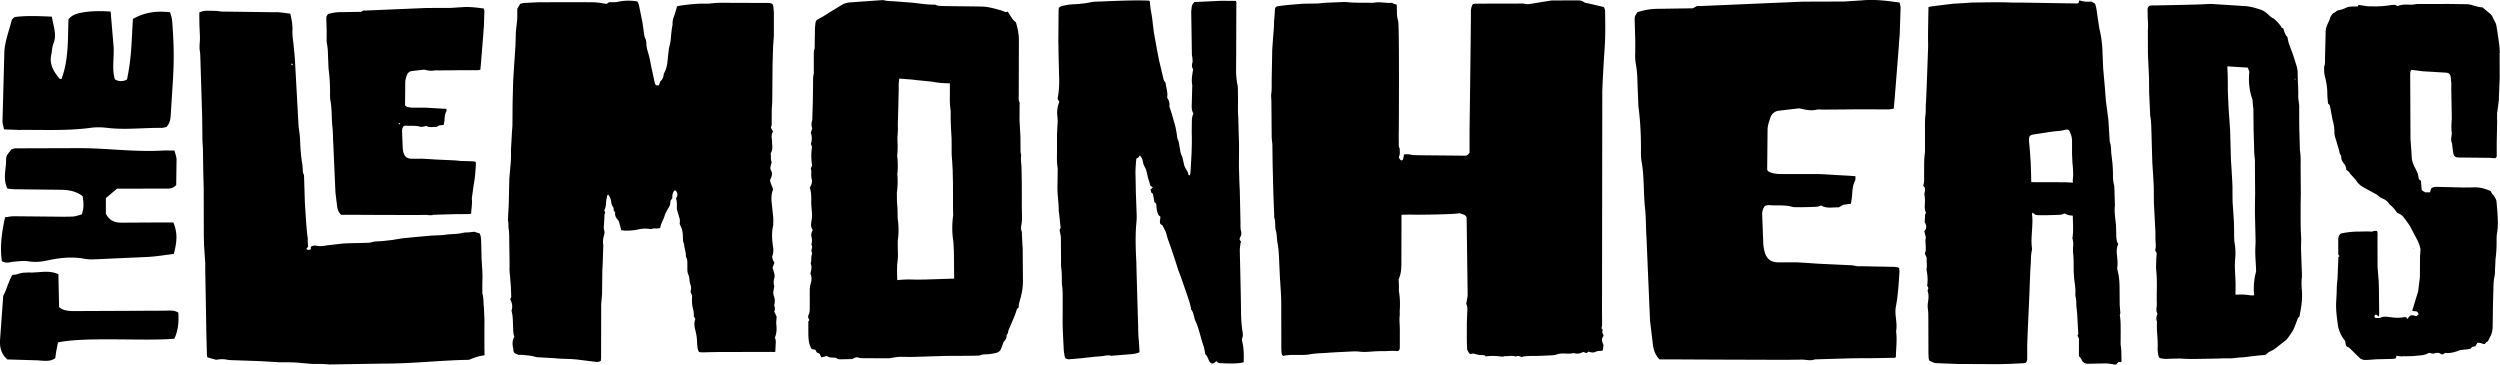
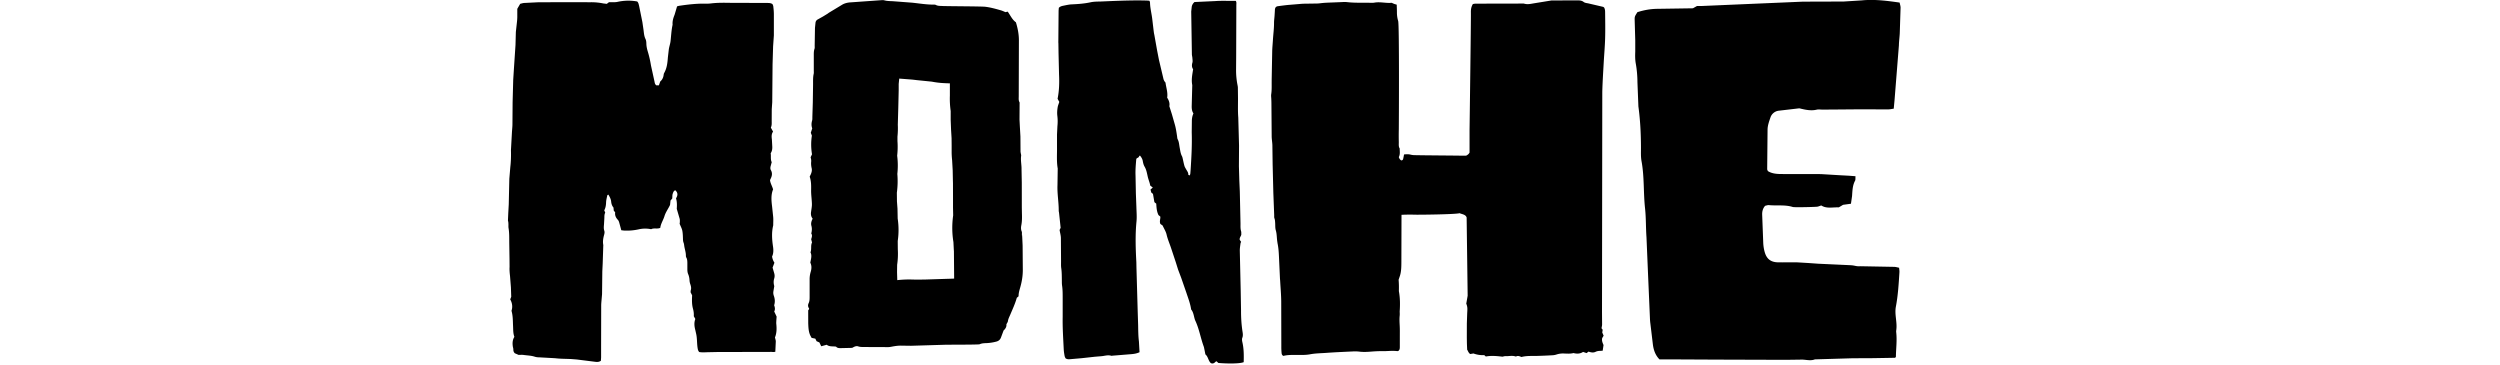
<svg xmlns="http://www.w3.org/2000/svg" width="329" height="48" fill="#000">
-   <path d="M102.188 41.632l-.301-.641c.15-.268.092-.549-.009-.818.139-.428.105-.838-.037-1.237-.076-.205-.092-.402-.059-.608l.113-.675c-.096-.323-.113-.671-.008-1.002.075-.247.067-.469-.004-.709l-.21-.725.243-.646c-.156-.229-.26-.499-.31-.809.197-.407.193-.868.122-1.337-.134-.905-.197-1.815.016-2.716.009-.034.013-.067.013-.105 0-.377.033-.763-.013-1.136l-.134-1.279c-.096-.776-.167-1.543.13-2.268-.121-.428-.351-.788-.402-1.199.021-.054.03-.109.055-.151.205-.386.289-.771.058-1.182-.088-.155-.079-.335-.037-.507l.146-.545c-.188-.373-.063-.776-.138-1.165.184-.281.226-.583.209-.897l-.05-.931c-.05-.369-.063-.721.155-1.023l-.293-.528c.134-.268.117-.545.113-.822l.008-1.601.063-.926.042-4.968.071-2.377.101-1.442V1.866c0-.344-.038-.688-.076-1.031-.012-.113-.079-.222-.109-.298-.226-.143-.439-.143-.653-.147L96.084.373c-.833-.013-1.666-.025-2.495.075a5 5 0 0 1-.745.034c-1.155-.025-2.298.109-3.437.277-.1.017-.201.05-.306.08l-.134.461-.193.646c-.172.423-.301.847-.26 1.308-.159.708-.188 1.434-.268 2.151-.042.356-.167.704-.226 1.061l-.126 1.077c-.054.708-.121 1.409-.481 2.05a.62.62 0 0 0-.075.243c-.038.356-.184.662-.448.885l-.18.507h-.343c-.188-.147-.201-.323-.234-.49l-.31-1.413-.155-.708a13.61 13.61 0 0 0-.427-1.861c-.1-.331-.172-.667-.18-1.014-.004-.205-.025-.428-.113-.608-.205-.419-.209-.868-.276-1.308l-.134-.918-.205-1.014-.226-1.115c-.054-.214-.088-.444-.259-.587-.888-.159-1.75-.13-2.608.059-.172.038-.352.038-.528.042h-.574l-.281.214-.461-.054a7.94 7.94 0 0 0-1.637-.159c-2.307 0-4.609-.004-6.916.004L68.984.39c-.188.013-.377.08-.528.113l-.381.658V2.26a6.07 6.07 0 0 1-.042.616l-.147 1.333-.046 1.706-.193 2.888-.017.26-.092 1.446-.079 2.947-.021 2.846c0 .344-.038.688-.063 1.031l-.134 2.427c.021.742.004 1.48-.084 2.222l-.13 1.547-.075 3.362-.063 1.136-.042.981c0 .067.033.134.042.201.013.101.017.201.021.302.004.172-.013.348.017.516.109.65.084 1.308.092 1.962l.033 2.121.008 1.027c-.025.394.013.792.059 1.186l.117 1.492.042 1.245-.134.335c.272.486.339 1.006.168 1.505.197.675.172 1.337.205 1.987.025.482-.004.964.176 1.446-.226.352-.264.734-.222 1.14.046.394.063.168.088.566a.59.59 0 0 0 .197.453l.494.214c.218 0 .435-.025.641.004.507.075 1.022.075 1.516.243a1.82 1.82 0 0 0 .523.071l2.118.117c.699.088 1.415.076 2.123.109l.741.059 2.374.298c.264.034.527.055.791-.13l.029-.444v-1.45l.012-5.379c0-.205.021-.415.038-.62l.075-.872.034-3.001.05-1.031.071-2.172c0-.105.021-.21 0-.31-.08-.453.004-.893.126-1.329.046-.172.071-.339.013-.511-.092-.273-.063-.545-.038-.822l.05-.876c0-.243.004-.478.113-.675l-.13-.306c.188-.344.23-.696.243-1.065.013-.306.1-.608.159-.91.008-.034.075-.054.138-.096.18.293.335.583.368.91.029.302.113.574.31.796l.033.402.189.231c-.059.386.084.7.352.985.092.096.142.235.18.365l.272 1.002.327.042c.657.038 1.315-.017 1.955-.159a3.82 3.82 0 0 1 1.645-.017c.364-.201.8.008 1.201-.18.067-.553.394-1.019.553-1.543.163-.537.507-.977.733-1.476l.063-.579.226-.268c.021-.243 0-.44.059-.612s.117-.394.339-.469c.398.348.318.713.1 1.061.142.482.126.939.096 1.383l.381 1.304c.034.13.025.272.025.411a1.15 1.15 0 0 1-.029.247c.147.369.297.629.352.91.071.352.075.717.088 1.077.004.176.013.34.08.507.046.109.063.231.079.352.054.461.234.901.226 1.371a.55.55 0 0 0 .063.247c.117.205.121.432.13.654v.826c0 .243.013.47.113.704.105.247.159.528.172.801a1.83 1.83 0 0 0 .1.495c.088.26.159.532.067.813-.025.08-.017.172-.025.26l.201.407c-.029.599-.046 1.191.113 1.761.088.323.13.641.105.981l.205.369c-.192.486-.13.977 0 1.471l.101.453c.142.591.1 1.199.184 1.798.034.226.055.44.226.625.364.067.733.038 1.105.025l1.222-.025 7.1-.017c.105-.008.214.017.318.017.084 0 .164-.017.268-.029l.063-1.362c0-.168-.067-.335-.109-.532.231-.553.239-1.153.176-1.761-.017-.151 0-.31.004-.465l.038-.511-.017-.034zm32.367-9.319l-.071-1.434c-.008-.143.025-.298-.029-.419-.118-.281-.101-.558-.046-.834.1-.528.092-1.056.075-1.589l-.013-.742-.004-3.245-.033-1.752c.016-.599-.138-1.195-.051-1.798.013-.101-.029-.21-.046-.31-.012-.088-.037-.172-.037-.26l-.013-1.966-.075-1.325-.046-.901.012-2.075c0-.071.017-.151-.016-.21-.139-.252-.097-.52-.097-.78l.021-7.34c.004-.826-.155-1.618-.393-2.398-.503-.356-.725-.918-1.08-1.404l-.294.067c-.217-.088-.427-.193-.648-.252-.666-.189-1.336-.377-2.023-.457-.527-.059-5.141-.067-5.673-.101-.28-.017-.565.004-.829-.143-.083-.046-.209-.038-.314-.038-.946 0-1.875-.159-2.809-.256l-2.495-.189c-.389-.021-.783-.013-1.164-.122-.1-.029-.209-.021-.318-.021l-4.25.302c-.343.038-.665.122-.958.293l-1.729 1.044c-.076.046-.143.109-.218.155l-.59.361-.691.386a.56.56 0 0 0-.289.423l-.071.688-.038 2.339c0 .143.021.293-.025.423-.113.331-.088.667-.092 1.002v1.861c0 .143.017.289-.013.423-.109.474-.075.952-.083 1.43l-.034 2.339-.059 1.912c0 .159.009.327-.033.474-.105.352-.105.696.017 1.023l-.189.574c.201.507.147 1.015.017 1.471l.142.382a7.71 7.71 0 0 0 .017 2.452l-.184.394c.063.21.096.39.075.595-.029.277 0 .566.063.839.063.264.008.49-.079.725-.051.13-.118.256-.18.39.205.587.2 1.182.188 1.79-.008.512.063 1.023.092 1.534.013.193.021.386 0 .578-.021.247-.067.491-.1.734-.047.327-.005.633.213.897-.167.306-.255.62-.167.939.092.34.071.667-.021 1.006.175.252.067.507-.009.755l.113.432c-.205.407-.029.872-.205 1.291.23.457.05.906-.021 1.367.205.403.168.826.042 1.237a3.37 3.37 0 0 0-.134.998v2.234c0 .302 0 .595-.138.88-.101.21-.092.449.059.658.016.021.004.063.008.096l-.117.172.004 1.702c.021.478.033.96.197 1.417.062.18.167.344.247.499l.49.101.167.34.368.159.243.503.725-.197c.334.281.782.184 1.226.247.151.189.385.201.616.197l1.499-.034.23-.121c.18-.084.377-.143.569-.075.26.092.523.08.791.084l3.145.013c.175 0 .351-.033.523-.067.419-.08.841-.138 1.269-.126l1.226.017 4.472-.134c.159-.013 4.412 0 4.55-.063.302-.142.62-.142.938-.155a6.11 6.11 0 0 0 1.26-.197c.306-.08.503-.252.612-.532l.347-.931c.23-.21.415-.482.369-.809.083-.168.18-.285.201-.419.041-.306.188-.57.305-.847.31-.734.649-1.455.863-2.226l.234-.201c-.004-.39.096-.746.201-1.107.222-.767.36-1.555.356-2.356l-.034-4.36c0-.105-.021-.21-.025-.319l-.004-.008zm-9.809 4.377l-2.881.092-1.013.017h-.125c-.189 0-.381-.004-.57-.013l-.485-.008a14.54 14.54 0 0 0-1.591.088l-.03-1.056.013-.96a10.05 10.05 0 0 0 .088-2.037l-.009-.931v-.176a10.01 10.01 0 0 0-.008-2.943l-.025-1.295-.059-.809c0-.046-.008-.096-.012-.143l-.013-1.157a11.25 11.25 0 0 0 .063-2.469c.088-.796.08-1.601-.021-2.402a10.54 10.54 0 0 0 .038-1.92v-.583c.054-.524.071-1.048.046-1.572l.029-1.04.034-1.195.054-2.31v-.591-.231l.071-.704 1.729.134.603.071 1.947.197c.883.172 1.574.197 1.93.21l.456.017v1.58a11.45 11.45 0 0 0 .105 2.063v1.178l.05 1.274.009.155.033.541.025.423.009 1.006v.822a10.07 10.07 0 0 0 .062 1.061l.076 1.342.025 1.279.012.428.005 1.983v1.216l.021 1.019c-.185 1.308-.134 2.49.033 3.509l.05.994.017.247v.172l.029 3.4-.824.029h.004zM245.1.046l-2.479.155-5.363.017-8.432.361-4.961.214h-.544l-.532.298-4.71.071c-.9.013-1.771.176-2.596.44-.347.558-.368.558-.36 1.035l.076 2.675v1.484c-.021.528-.025 1.048.071 1.576.146.813.213 1.635.218 2.465l.125 3.169c.247 1.807.335 3.618.339 5.437 0 .595-.033 1.203.076 1.782.377 2.058.234 4.154.464 6.225.134 1.241.093 2.507.185 3.76l.196 4.658.26 6.041a7.33 7.33 0 0 0 .059.692l.33 2.754c.097.729.331 1.4.867 1.941h1.708l5.753.029 9.143.029 1.888-.025c.654-.055 1.311.218 1.956-.034l4.961-.147 2.683-.013 2.919-.05c.062-.084.1-.109.1-.134.013-1.086.167-2.159.038-3.249-.013-.096.004-.197.016-.298.134-1.014-.251-2.037-.058-3.044.285-1.501.372-3.014.469-4.532.012-.189-.025-.377-.042-.591-.23-.046-.423-.109-.616-.117l-4.471-.084c-.624.038-.678-.101-1.306-.134l-4.266-.197-1.29-.092-1.486-.088c-.829-.013-1.658.013-2.483 0-.942-.017-1.49-.415-1.758-1.308a5.38 5.38 0 0 1-.205-1.266l-.139-3.668c-.016-.444.076-.847.386-1.199.167-.034.335-.105.49-.092 1.046.105 2.114-.076 3.148.247.23.071 2.96 0 3.219-.038.16-.021.31-.092.532-.163.699.453 1.507.218 2.307.252l.561-.335 1.038-.143.147-1.014c.05-.692.054-1.383.398-2.021.071-.13.033-.319.054-.587l-.888-.067-1.189-.063-2.378-.143c-.992-.025-4.429 0-5.426-.017-.594-.008-1.18-.08-1.657-.39-.042-.126-.084-.184-.084-.247l.05-5.253c.017-.516.201-1.031.373-1.53a1.31 1.31 0 0 1 1.088-.91l2.659-.31c.096-.008.196.025.293.05.678.159 1.352.289 2.055.122.252-.059.528-.004.792-.008l1.39-.008 2.981-.025 4.27.004c.222 0 .444-.059.703-.092l.105-1.119.574-7.211c.008-.528.087-1.052.113-1.58l.108-3.37c.005-.218-.079-.436-.125-.683-1.65-.235-3.253-.444-4.882-.298l-.008.004zm-34.005.931c-.054-.029-.1-.071-.146-.08l-1.901-.444c-.222-.05-.461-.054-.649-.201-.209-.159-.44-.197-.695-.197l-3.383.004c-.071 0-.142 0-.209.013l-2.341.381c-.401.075-.791.147-1.193.029-.079-.025-.176-.013-.263-.013l-6.13.013c-.117 0-.238.034-.351.05-.222.361-.273.717-.264 1.119.021.931-.163 14.522-.176 15.452v2.972c-.088.176-.239.314-.461.415h-.611c-.615-.021-5.635-.046-6.25-.075a2.22 2.22 0 0 1-.415-.059c-.293-.075-.582-.067-.883-.029-.042.21-.072.398-.118.587-.025.105-.092.189-.242.197-.168-.08-.264-.239-.331-.44.201-.356.113-.746.117-1.128-.163-.256-.113-.545-.117-.822a36.58 36.58 0 0 1 0-1.689c.008-.549.075-13.746-.084-14.27a3.92 3.92 0 0 1-.163-1.144c0-.331-.017-.662-.029-1.006-.122-.034-.222-.059-.314-.092-.114-.042-.227-.096-.344-.151-.749.075-1.499-.155-2.256-.025-.327.059-.666.013-1.001.013-.862 0-1.725.025-2.587-.075-.277-.034-.566-.013-.846 0l-1.792.071a10.28 10.28 0 0 0-.527.034c-.264.021-.524.067-.788.075l-1.741.025c-.21.004-.423.025-.632.042l-1.42.117c-.473.046-.942.109-1.415.172-.083.013-.163.063-.209.08-.163.168-.155.348-.163.524l-.042.683c-.021.298-.067.595-.067.893.004.759-.101 1.505-.147 2.26-.033.545-.092 1.086-.096 1.631l-.067 3.58v.21c-.008.579.025 1.161-.063 1.736-.025.172 0 .352.009.524.008.21.02.419.02.633l.034 4.377c.004.386.08.767.092 1.153l.034 2.532.092 3.739.113 2.947c.004.138-.017.293.033.415.076.189.076.377.092.57.025.331-.008.683.084.994.155.511.117 1.04.209 1.555.009.05.009.105.021.155.122.587.164 1.182.189 1.778l.13 2.842c.004.105.02.21.025.314.05.914.134 1.824.142 2.738l.013 5.957a8.25 8.25 0 0 0 .033.788c.013.155.046.314.234.411.624-.155 1.273-.13 1.922-.126.528.004 1.055.013 1.579-.084.728-.138 1.469-.138 2.206-.193 1.143-.084 2.286-.13 3.429-.184a5.02 5.02 0 0 1 .841.021c.528.071 1.055.042 1.583 0a21.19 21.19 0 0 1 .896-.055c.335-.008.67.004 1.005-.008.51-.021 1.017-.063 1.528 0 .05.004.1-.017.146-.029.184-.134.193-.331.193-.524v-1.316c0-.512.012-1.019-.017-1.53-.021-.423-.046-.838 0-1.262.017-.168.008-.344 0-.516v-.05c.063-.893.055-1.799-.109-2.679.017-.495.009-.989-.033-1.484.063-.205.142-.407.201-.612.15-.532.159-1.09.163-1.639l.017-6.297a23.05 23.05 0 0 1 1.783-.017c.486.017 5.384-.038 5.853-.197.364.147.812.172.934.57l.134 10.292-.184 1.044a1.75 1.75 0 0 1 .146.612c.008.243-.017.49-.025.738l-.042 1.262-.004 1.845.012.792.034.813c.109.13.155.407.402.566l.423-.075a3.47 3.47 0 0 0 1.423.218l.205.184c.737-.142 1.466-.059 2.19.021.138-.025.276-.076.41-.071.436.025.879-.109 1.311.042.029.008.071.004.1-.008.235-.122.444-.008.683.08.657-.176 1.344-.126 2.03-.142a67.87 67.87 0 0 0 2.06-.088 1.96 1.96 0 0 0 .515-.096 2.7 2.7 0 0 1 .984-.134c.418.017.845.05 1.256-.059.448.117.875.109 1.26-.151l.46.159.26-.201c.31.113.628.18.929.029.218-.105.436-.122.666-.126.084 0 .168-.012.268-.021l.109-.746c-.13-.294-.255-.587-.172-.918l.185-.31-.18-.415.054-.365c-.067-.092-.121-.159-.151-.197.03-.193.076-.348.076-.499l-.013-1.635.038-28.993c.033-1.283.117-2.561.188-3.844.059-1.052.155-2.104.184-3.157.034-1.14.013-2.285 0-3.425 0-.222-.012-.457-.134-.654l-.004-.013zm-47.593 43.451c.079-.235.062-.474.025-.713-.151-.947-.21-1.903-.206-2.863l-.046-2.654-.117-5.198c-.004-.327.055-.658.097-.989.008-.067.054-.13.079-.176l-.184-.268c-.055-.277.146-.44.205-.683-.008-.134.017-.31-.029-.461-.105-.344-.071-.687-.076-1.035l-.092-4.201-.063-1.434-.054-1.878.017-2.708-.101-3.702c-.071-.864-.029-1.731-.037-2.599l-.017-1.325c0-.109-.021-.218-.042-.327a10 10 0 0 1-.193-2.088l.013-1.715.021-6.745c0-.176.046-.365-.071-.549-.905.013-1.805-.042-2.709.025l-2.726.126c-.234.21-.347.432-.372.704l-.059.549.088 5.638c.008.163.059.327.067.49.013.201.055.415 0 .599-.092.323-.084.612.096.864-.113.708-.251 1.379-.117 2.067.009.054 0 .109 0 .163l-.067 2.54c-.012.373.013.734.226 1.044-.15.331-.205.654-.209.989l-.017 1.492c.055 1.681-.042 3.354-.151 5.026l-.037.44c-.009.067-.046.134-.071.21l-.189-.067c.025-.293-.163-.507-.293-.746-.079-.143-.176-.285-.218-.44-.096-.331-.159-.675-.238-1.01-.021-.088-.042-.184-.084-.26-.193-.348-.226-.738-.301-1.115s-.08-.767-.268-1.119c-.059-.109-.055-.252-.076-.377-.083-.566-.163-1.128-.33-1.677l-.348-1.22-.343-1.082c.079-.344-.034-.742-.285-1.115.109-.675-.134-1.312-.218-1.987a1.11 1.11 0 0 1-.289-.562l-.573-2.419-.243-1.245-.368-2.067c-.055-.214-.076-.436-.105-.654l-.155-1.316c-.079-.75-.285-1.484-.306-2.243 0-.084-.041-.168-.067-.256-.096-.013-.167-.029-.242-.029-1.533-.054-3.065 0-4.597.054l-1.549.067c-.461.013-.926.004-1.378.105-.816.176-1.641.235-2.474.272-.364.017-.729.105-1.093.176-.213.042-.431.096-.603.285l-.029.373-.033 4.033c-.009.109.008.222.008.331l.017 1.216.067 2.817c.05 1.069.025 2.125-.193 3.194l.226.411c-.075.243-.176.465-.213.696-.063.382-.093.767-.042 1.157a5.87 5.87 0 0 1 .008 1.325l-.054 1.102v1.66c.016.939-.071 1.882.092 2.813.008.038 0 .076 0 .109l-.03 2.1c-.046 1.128.172 2.239.164 3.362 0 .092.033.18.042.273l.209 1.974-.138.285c.067.394.163.721.171 1.048l.021 3.094c0 .293-.016.595.026.885.079.549.071 1.102.079 1.656 0 .222 0 .444.034.662.083.587.075 1.178.075 1.765v2.322c-.029 1.421.071 2.838.138 4.255.013.294.063.587.113.876.021.121.088.235.126.323.196.134.385.134.565.121l1.545-.134 1.758-.193.771-.063c.456-.021.904-.21 1.369-.067.05.017.108 0 .163-.008l2.483-.201c.347-.029.695-.075 1.084-.256l-.08-1.404c-.088-.717-.092-1.434-.104-2.151l-.055-1.71-.167-5.856-.013-.717c-.096-1.786-.159-3.567.017-5.353.063-.637.004-1.287-.013-1.933l-.067-1.765-.046-2.377c-.029-.704.034-1.4.092-2.096.005-.05.042-.101.067-.163l.176-.084c.176-.113.109-.252.26-.26.167.21.31.428.36.713.042.252.109.516.234.729.252.423.319.901.427 1.358.093.394.26.759.319 1.136l.339.264-.302.26.101.39.222.184.188 1.086.109.092.134.105c.033.524.063 1.04.297 1.505l.235.193c.05.31-.143.574.012.973l.293.205c.205.449.436.801.524 1.191.154.667.439 1.287.644 1.937l.557 1.677.314 1.002.406 1.073.67 1.933c.243.734.528 1.455.641 2.239.205.239.289.541.364.847.054.214.096.436.188.633.511 1.094.695 2.289 1.11 3.412.037.101.05.214.075.323l.138.696c.385.31.369.859.729 1.153.268.105.444-.008.603-.18.033-.033.088-.046.134-.071l.234.222c1.248.109 2.855.105 3.341-.105.021-.868.029-1.748-.172-2.616-.046-.201-.075-.398-.012-.599l.017-.017z" />
-   <path d="M279.074 45.036l.008-1.404c-.016-.709.021-1.421-.117-2.134l.075-.302-.088-1.069-.02-2.356c0-.734-.076-1.455-.256-2.167-.029-.126-.063-.26-.046-.386.088-.583.009-1.161-.05-1.736-.046-.457-.038-.893.18-1.358-.264-.428-.255-.88-.26-1.329l-.042-1.233c-.083-.834-.234-1.668-.138-2.515.009-.092 0-.189-.004-.281l-.063-1.907c-.008-.184 0-.377-.05-.553-.113-.419-.138-.847-.138-1.279a16.31 16.31 0 0 0-.126-2.071l-.096-.78c-.029-.524-.025-1.048-.193-1.551-.029-.088-.025-.184-.029-.277l-.134-2.184-.033-.449-.319-2.448-.129-1.677-.231-2.62-.079-1.907c-.025-1.086-.142-2.163-.402-3.22l-.059-.331-.343-2.331c-.038-.235-.117-.465-.18-.7l-.498-.277c-.544.067-1.059.017-1.566-.163l-.134.386c-.088.013-.163.034-.234.029l-1.688-.025-5.17-.084c-.599-.008-1.202.013-1.8-.013-1.667-.071-3.337-.013-5.004 0-.15 0-.301.017-.447.025l-1.625.105-.506.025-2.512.306a3.75 3.75 0 0 0-.737.143l-.017.683-.038 2.243-.008 1.119.017 1.065-.189 5.27-.096 2.184c-.038.277-.025.562-.034.838-.004.205.013.415-.016.616-.097.671-.08 1.341-.08 2.016v2.637c0 .189.009.377-.017.562-.134.91-.079 1.828-.1 2.746-.008.503.059 1.006-.117 1.53.381.314.205.708.15 1.094a5.92 5.92 0 0 1 .08.776c.004.243-.017.486-.025.729-.013.302 0 .6.134.88.012.029.008.071.008.109l-.1.206-.055 1.015c.151.21.277.516.147.884l-.193.293.155.625c.021.088.055.189.034.273-.08.331-.021.658-.009.989.013.348.059.709-.121 1.031l.251.566c-.029.495.067.981-.013 1.467-.02.126.017.26.038.39a5.67 5.67 0 0 1 .038 1.824l.163.302-.113.348c.172.482.142.952.075 1.409-.05.34-.083.675-.033 1.002.071.444.054.889.063 1.329l.012 4.49.025.616c.013.126.059.247.088.356.314.147.586.323.913.34l3.031.117.842-.004 4.442.021 1.574-.046 1.402-.071.448-.029c.231-.21.235-.436.235-.662v-1.74l.058-1.513.055-1.287.172-3.811.058-1.626.063-1.568.071-1.061c.009-.486.017-.973.113-1.451.03-.147.059-.302.034-.444-.109-.729-.042-1.455 0-2.184.037-.709.109-1.417.016-2.126-.012-.092.009-.184.009-.281v-.038a1.32 1.32 0 0 1 .41.273l.13.034c.23.071 2.96 0 3.219-.038.16-.021.314-.092.532-.163.335.214.691.273 1.059.281l.009.512c.025.822.075 1.643-.063 2.461.096.348.138.696.1 1.056a4.59 4.59 0 0 0 0 .952c.088.784.059 1.568.072 2.356l.058.952c.088.666.197 1.333.163 2.008-.004.13-.004.264.03.39.092.348.092.704.096 1.056 0 .151.021.298.038.449l.075.78.142 2.591-.096.231.184.39v2.297c.139.18.285.314.352.478.168.415.482.545.892.537l1.909-.038c.473-.021.934.029 1.394.122.105.021.218.025.322.038l.348-.369.352.042c.012-.067.037-.122.037-.176-.042-.671.013-1.346-.104-2.016-.025-.147-.017-.298-.017-.449v.017zm-11.76-21.061l-.026-1.149-.046-1.396-.108-1.564-.076-.893c-.033-.352-.084-.704.03-1.019.15-.193.334-.226.523-.256l1.997-.31.833-.113c.448-.034.896-.063 1.331-.193a.58.58 0 0 1 .511.059c.243.448.41.935.398 1.476v1.627l.054 1.178c.071.746.147 1.488.042 2.235-.017.109.021.222.021.331v.046l-1.017-.05-4.459-.012-.008.004zm35.607 12.631c.017-.239.012-.482.008-.725l-.033-.725-.084-2.486.025-1.346c-.104-1.484-.067-2.972-.075-4.46l.025-1.4-.025-3.215c-.013-.813.046-1.627-.088-2.431-.021-.134-.013-.277-.017-.415l-.071-2.486-.013-1.346v-1.61c0-.138-.025-.272-.041-.411-.03-.31-.097-.616-.084-.926.029-1.002-.076-2.004-.076-3.006 0-.289-.05-.587-.121-.868l-.435-1.383c-.252-.822-.683-1.589-.779-2.469-.318-.319-.427-.742-.549-1.144l-.238-.126c-.235-.482-.641-.813-1.005-1.178-.373-.13-.615-.44-.904-.679-.268-.226-.561-.415-.892-.52-.745-.235-1.49-.457-2.282-.461-.121 0-.243-.021-.364-.029L293.3.662l-1.712-.105c-.436-.042-.863-.05-1.298-.013l-.884.042-2.65.067-3.223.063c-.222.004-.453-.029-.658.054-.209.138-.259.331-.255.549l.029 1.295c.059.503.029.994.009 1.492l.008 2.955.146 3.211.017 1.97.134 2.901c0 .017 0 .034.004.05.118.683.143 1.375.159 2.067l.118 4.146.037.57.072 1.086.071 1.291.012.26.017 2.021.038.776.163 3.157v.83l.054 1.052-.079.507.192.348-.05.721c-.012.553-.058 1.111 0 1.656.059.587.067 1.174.076 1.761l-.021 1.35v.725c0 .277.033.557-.005.826-.05.335-.067.65.105.952-.134.319-.213.633-.088.964.029.075.017.172.013.256-.042 1.09.146 2.172.096 3.261-.008.222.013.449.038.671.029.239.071.478.217.662.528.164 1.043.122 1.562.092l1.193-.021c.951.084 1.905.055 2.856.042l2.231-.038c.515-.042 1.038-.021 1.553-.029.138 0 .277-.017.415-.034l.67-.071.569-.034 1.959-.235.62-.05c.193-.017.394-.046.519-.197.163-.197.389-.277.607-.39.122-.063.251-.117.36-.201l1.227-.956c.163-.13.347-.247.465-.411.372-.52.778-1.019.988-1.635l.406-1.065.213-.235.113-.654c.197-.956.272-1.916.189-2.888a9.52 9.52 0 0 1-.009-1.501l.013.004zm-10.257 10.38l-.034-.013c.017-.008.029-.017.046-.029l-.012.042zm3.981-8.129l-.385.025c-.477-.084-.959-.126-1.44-.126l-.632.025.004-.235.012-1.241-.1-2.268.008-.268.017-.457.033-.411a8.15 8.15 0 0 0-.117-2.1l-.012-.189-.025-.469v-.428-.055c.012-1.14-.063-2.159-.13-3.056l-.05-.721v-.071c-.013-.105-.021-.205-.021-.31l-.013-1.241v-.734l-.029-.629-.076-1.333-.054-.885-.042-.595-.021-.713-.092-3.303-.188-2.716-.026-.49-.083-1.895v-.658l-.013-1.329-.054-1.253 1.381.092.469.025.85.055.201.528a8.26 8.26 0 0 0 .41 3.697c0 .008.005.017.009.025.021.52.079.935.113 1.199v.042l.008 1.325.017 1.396.054 1.891.017.566a9.53 9.53 0 0 0 .105 1.451v.511.855l.025 3.102-.008.423-.017 1.023v1.094l.088 3.765-.017.348v.067c-.059.989 0 1.84.038 2.461l.029.511.013.566c-.281 1.01-.365 2.071-.247 3.119l-.009-.008zm5.367-28.385c-.021-.013-.029-.054-.041-.084.029-.008.067-.034.079-.025.021.013.029.055.042.084-.029.008-.067.038-.084.025h.004zm.633 27.496s-.03-.029-.038-.046c0-.004.017-.021.029-.029.009.013.013.025.021.038l-.012.038zm14.997-5.294s-.034.029-.029.033c.008.021.025.034.042.05.004-.013.008-.029.016-.042l-.025-.042h-.004zm11.341-25.715l-.058-.872-.122-.918-.134-.918-.1-.608c-.03-.293-.105-.574-.256-.83a3.93 3.93 0 0 1-.23-.461c-.1-.243-.259-.444-.46-.612l-.921-.767c-.461-.021-.905-.155-1.349-.293-.276-.088-.573-.134-.862-.13-1.001 0-1.997-.042-2.994-.025L318.5.528c-.205 0-.419-.008-.62.029-.343.067-.682.071-1.03.05a3.44 3.44 0 0 0-1.272.163c-.03.008-.063.013-.105.021l-.272-.159c-.197.013-.406.008-.607.046a12.26 12.26 0 0 1-2.416.155h-.36a1.9 1.9 0 0 1-.31-.021L310.39.646l-.134.21c-.255 0-.498-.017-.737.004s-.498.025-.703.126c-.389.193-.791.327-1.168.373l-.699.47c-.117.197-.272.361-.314.553-.071.31-.235.57-.356.855-.151.352-.239.713-.226 1.103l-.021 1.031-.059 2.218c0 .377.034.755-.092 1.123-.029.08-.025.172-.025.256-.004.361.009.717.101 1.073.196.75.322 1.509.322 2.293 0 .428.059.855.088 1.27l.247.26.197 1.09.167.859c.155.532.243 1.069.23 1.627 0 .184.042.373.084.558.05.197.134.39.184.587.126.516.335 1.01.419 1.543.021.126.121.235.209.39-.016.335.088.679.331.964.222.26.335.553.343.889a1.09 1.09 0 0 1 .465.415c.084.147.218.264.331.394.18.21.393.398.532.629.293.478.753.75 1.218 1.006l1.306.708c.168.071.302.222.457.331.125.088.251.184.389.243.372.155.712.348.917.717a.46.46 0 0 0 .109.113c.397.31.707.7.967 1.082.18.084.33.138.456.222a1.51 1.51 0 0 1 .348.306c.389.503.782 1.002 1.067 1.576l.695 1.325c.256.436.41.906.507 1.383l-.067.935-.013 2.218a6.16 6.16 0 0 1-.075 1.077l-.13 1.073c-.013.101-.025.205-.054.302l-.708 2.318c-.017.059-.063.126.034.197l.464.029c.151.105.285.184.285.411l-.285.222-.326-.08c-.36-.08-.519-.017-.737.306-.025.038-.042.084-.084.159l-.188-.252c-.092 0-.164-.013-.231 0-.636.126-1.264.088-1.9 0-.406-.054-.821-.122-1.223.063-.104.05-.234.05-.356.059-.171.008-.343.008-.469-.126-.012-.159.026-.277.185-.348l.406.273.029-.294-.033-3.354-.034-1.031-.146-1.849-.009-3.509.009-.927c0-.096-.042-.193-.059-.285-.276-.076-.498.021-.666.075l-.573-.029-1.294.025c-.708 0-1.407.092-2.102.214-.079.013-.155.067-.209.092-.209.243-.276.499-.272.784l.004 1.756c0 .084.017.168.025.235l.163.138-.171.113-.021.541-.092 2.318c0 .084-.025.172-.034.256l-.058.667-.025.981-.067 1.287c-.038 1.052.117 2.092.263 3.127.009.05.025.101.038.151.176.637.448 1.224.892 1.731.042.247.042.511.197.73l.326.151 1.319 1.3a1.07 1.07 0 0 0 .691.314c.272.013.548-.008.82-.025l.666-.054 2.118-.055c.185-.008.377-.013.536-.105l.084-.327c.318.092.62.126.929.075.084-.013.172.008.26.008l.879-.017 1.286-.117c.184-.021.368-.084.544-.143.13-.042.247-.117.381-.18l.548.126.235-.071c.222-.054.41-.059.569-.017l.368.206.423-.235c.628.084 1.235-.084 1.834-.323.126-.05.268-.059.402-.075l.615-.059c.151-.021.302-.063.511-.105l.147-.218.452-.096.247-.428c.331-.084.628.117.967.155.126-.147.234-.323.423-.361l.268-.541c.289-.49.368-1.019.364-1.585l.042-2.838.054-1.958c.013-.516.017-1.031.13-1.538.076-.34.084-.679.084-1.027l.063-1.337a16.6 16.6 0 0 0 .142-2.314c0-.361-.008-.73.054-1.082.172-.943.105-1.886.051-2.83l-.109-1.283c-.013-.134-.038-.277-.101-.394-.113-.21-.23-.432-.393-.599-.138-.138-.218-.298-.281-.453-.912-.381-1.486-.524-2.323-.482l-1.24.013-3.512-.084c-.264-.008-.515.033-.741.193l-.18.524h-.632c-.185-.122-.381-.197-.457-.352l-.088-1.149-.259-.218c-.025-.088-.059-.168-.067-.256-.034-.386-.189-.729-.364-1.065l-.21-.415c-.155-.365-.305-.729-.314-1.136l-.054-.876-.113-1.543-.038-8.409c0-.155 0-.31.034-.461.02-.088.096-.163.142-.235l1.515.189 2.99.176c.289.013.494.113.619.377l.101.868c.017.31.008.62.004.931l.067 3.609a2.78 2.78 0 0 1-.013.465c-.029.549-.067 1.098.009 1.648.012.101 0 .205-.013.306-.058.377-.113.746.046 1.115.034.075.021.172.03.256l.129.973c.122.562.369.616.741.62l3.928.042c.221 0 .448.025.669.038h.214c.18-.109.176-.256.176-.39v-1.702l.054-2.423c.021-.272-.012-.549-.012-.822l.008-.562.222-1.685.117-2.934-.008-3.299.033-.034zM63.759 42.274l-.075-1.811c-.084-.612-.017-1.245-.201-1.844-.012-.05-.008-.105-.008-.155v-2.121-.042l.063.977-.067-1.656-.092-1.501-.059-2.381c-.017-.356-.034-.721-.205-1.023l-.712-.218-.674.075c-.276.025-.561.004-.825.071-.745.189-1.511.134-2.265.243-.649.092-1.31.08-1.968.126l-1.239.113-1.034.092-1.549.155-1.176.201-1.39.155c-.498.038-1.005 0-1.486.184-.046.017-.101.017-.155.021-.481.042-3.014.063-3.496.113l-2.164.247c-.402.075-.812.134-1.235.059-.28-.05-.59-.063-.846.13v.323c-.201.084-.389.113-.561-.008-.004-.05-.017-.071-.008-.08l.214-.239-.046-.687c-.008-.205.017-.419-.021-.62-.13-.683-.306-3.752-.356-4.439l-.096-3.106-.013-.415c-.004-.084.004-.184-.038-.252-.147-.239-.121-.499-.138-.755l-.046-.566c-.197-1.107-.268-2.226-.306-3.35l-.05-.62c-.071-.528-.167-1.056-.167-1.593 0-.034-.008-.067-.013-.105L38.8 7.646l-.184-1.907c-.071-.583-.155-1.165-.13-1.752.034-.734-.109-1.438-.272-2.151-.046-.021-.088-.054-.138-.059-.615-.071-1.231-.18-1.859-.176-1.176.008-.306.004-1.482-.008l-5.087-.067c-.226 0-.456.013-.674-.025-.515-.092-1.034-.071-1.553-.088a2.79 2.79 0 0 0-1.185.21l-.008.574.017 1.09.063 1.446a8.83 8.83 0 0 1-.021.88c-.029.381-.05.755.017 1.136.038.201.046.411.055.62l.247 7.978.034 3.106.067 1.191.042 2.951.059 2.226.013 6.167.034 1.295.101 1.551.059.822-.004.88.088 4.867.059 3.576.071 2.691c0 .113.042.231.067.36l1.164.319c.482-.096.959-.109 1.444-.008.151.034.31.038.465.05l3.06.105.879.034 2.537.147c1.005-.013 2.005-.004 3.006.113l1.239.101 1.394.008.883.063 7.063-.113c3.776.013 7.528-.436 11.3-.499.657-.293 1.344-.507 2.039-.599l-.021-.989V42.29l.017-.017zM38.455 8.611c-.103-.061-.13-.151-.079-.268l.159.122c-.033.059-.054.105-.08.147zM2.336 17.1c3.22-.042 6.447.151 9.654-.285.691-.092 1.428-.071 2.123.013 2.386.285 4.764-.029 7.147.004.184 0 .373-.067.649-.122.532-.595.532-1.199.574-1.794l.193-3.102c.214-3.048.255-5.026.05-8.074-.046-.696-.046-1.4-.356-2.13-1.758-.201-3.345 0-4.877.88-.193 3.039-.163 5.014-.779 7.969a1.54 1.54 0 0 1-1.599-.021c-.414-1.4-.071-2.872-.167-4.322l-.389-4.599c-1.377-.075-2.646-.088-3.902.163-.632.126-1.227.323-1.645.864-.1 2.608.046 5.286-.921 7.86-.126-.017-.209-.004-.234-.034-.807-.942-1.385-1.94-1.108-3.16.109-.482.088-.994.276-1.45.498-1.212-.017-2.335-.197-3.568-1.758-.075-3.404-.155-4.911.054-.205.21-.339.285-.364.381C1.205 3.999.67 5.362.577 6.745L.33 15.892c-.008.361.121.721.201 1.136l1.813.063-.008.008zm-.511 17.343c.636-.059 1.289-.151 1.909-.054.85.134 1.662.075 2.487-.109 1.65-.369 3.299-.533 4.982-.21.498.096 1.03.067 1.541.046l6.757-.306c1.147-.071 2.282-.26 3.374-.39.477-1.807.46-2.872-.059-4.146h-1.675l-5.024.029c-.896.017-1.662-.172-2.185-1.174v-2.054l1.465-1.245 6.234-.008c.498-.004 1.042.084 1.557-.465l.046-3.362c-.004-.361-.159-.721-.268-1.178-.582 0-1.093-.025-1.604 0-3.739.214-7.461-.344-11.195-.319l-8.114.025c-.184 0-.368.084-.532.122-.687.855-.708.855-.72 1.538-.021 1.195-.431 2.423.18 3.639.36.034.674.084.984.088l5.983.067c1.042.008 2.039.163 2.927.834.121.797.213 1.551-.126 2.415-.377.092-.8.264-1.227.277-1.093.038-2.19.008-3.282 0l-4.44-.042c-.368 0-.733.088-1.139.143-.427 1.987-.695 3.878-.414 5.768.586.352 1.08.109 1.578.063v.008zm19.745 6.443l-11.266.05c-.561 0-1.959.096-2.525-.537l-.096-4.318c-1.03-.453-1.93-.298-2.822-.247-1.926.109.226-.042-1.7.054-.636.034-.833.281-1.52.281-.461.704-.875 2.226-1.214 2.746L.008 44.68c-.075 1.023.159 1.924.963 2.62.008.008.017.013.025.021.067-.008.138-.017.214-.012l3.387.101c.766-.008 1.825.26 2.495-.168a1.82 1.82 0 0 1 .176-.096l.138-.947.226-1.136c3.487-.776 11.819-.134 15.311-.495.532-1.115.59-2.247.527-3.429-.624-.386-1.281-.252-1.909-.252h.008zM42.989 4.008v.855c-.012.306-.017.608.042.914a8.07 8.07 0 0 1 .13 1.425l.075 1.832c.147 1.044.197 2.092.201 3.14 0 .344-.021.696.042 1.027.222 1.191.142 2.402.276 3.597.079.717.054 1.446.109 2.172l.117 2.691.155 3.492a4.13 4.13 0 0 0 .033.398l.197 1.589c.055.423.197.809.515 1.124h1.017l3.42.017 5.434.017 1.122-.017c.389-.029.779.126 1.164-.017l2.952-.084 1.595-.008c.134 0 .264-.021.368-.029.038-.046.059-.063.059-.08.008-.629.159-1.249.084-1.878-.008-.055 0-.113.008-.172l.243-1.756c.172-.868.222-1.74.28-2.616.008-.109-.017-.218-.025-.344-.138-.025-.251-.063-.364-.067l-1.294-.046c-.368.021-.745-.059-1.118-.08l-2.537-.113-.766-.054-.883-.05c-.494-.008-.984.008-1.478 0-.561-.013-.888-.239-1.047-.755a3.09 3.09 0 0 1-.121-.734l-.084-2.117c-.008-.256.046-.491.23-.692.1-.021.197-.063.293-.055.624.063 1.256-.046 1.871.143.138.042.31 0 .461-.021.096-.013.184-.055.318-.096.415.26.896.126 1.369.143l.335-.193.615-.08.088-.587c.029-.398.034-.801.239-1.17.042-.075.021-.184.034-.34l-.528-.038-.708-.038-1.415-.084c-.59-.017-1.181 0-1.771-.008-.356-.004-.703-.046-.988-.226-.025-.071-.05-.109-.05-.143l.029-3.035c.008-.298.121-.595.222-.885s.331-.482.649-.528l1.582-.18c.055-.004.117.017.176.029.402.092.804.168 1.222.071.151-.034.314 0 .473-.004l.825-.004 1.771-.017h2.541c.13 0 .264-.034.419-.054l.063-.646.339-4.167c0-.306.054-.608.067-.914l.063-1.945c0-.126-.046-.252-.075-.394-.98-.134-1.934-.256-2.901-.172l-1.474.092-3.19.008-5.011.21-2.952.126h-.322l-.318.172-2.801.042c-.536.008-1.055.101-1.545.256-.205.323-.218.323-.214.595l.046 1.547v.008zm9.613 12.17c.013.042.05.101.034.126-.05.075-.117.071-.201-.034l.167-.092z" />
+   <path d="M102.188 41.632l-.301-.641c.15-.268.092-.549-.009-.818.139-.428.105-.838-.037-1.237-.076-.205-.092-.402-.059-.608l.113-.675c-.096-.323-.113-.671-.008-1.002.075-.247.067-.469-.004-.709l-.21-.725.243-.646c-.156-.229-.26-.499-.31-.809.197-.407.193-.868.122-1.337-.134-.905-.197-1.815.016-2.716.009-.034.013-.067.013-.105 0-.377.033-.763-.013-1.136l-.134-1.279c-.096-.776-.167-1.543.13-2.268-.121-.428-.351-.788-.402-1.199.021-.054.03-.109.055-.151.205-.386.289-.771.058-1.182-.088-.155-.079-.335-.037-.507l.146-.545c-.188-.373-.063-.776-.138-1.165.184-.281.226-.583.209-.897l-.05-.931c-.05-.369-.063-.721.155-1.023l-.293-.528c.134-.268.117-.545.113-.822l.008-1.601.063-.926.042-4.968.071-2.377.101-1.442V1.866c0-.344-.038-.688-.076-1.031-.012-.113-.079-.222-.109-.298-.226-.143-.439-.143-.653-.147L96.084.373c-.833-.013-1.666-.025-2.495.075a5 5 0 0 1-.745.034c-1.155-.025-2.298.109-3.437.277-.1.017-.201.05-.306.08l-.134.461-.193.646c-.172.423-.301.847-.26 1.308-.159.708-.188 1.434-.268 2.151-.042.356-.167.704-.226 1.061l-.126 1.077c-.054.708-.121 1.409-.481 2.05a.62.62 0 0 0-.075.243c-.038.356-.184.662-.448.885l-.18.507h-.343c-.188-.147-.201-.323-.234-.49l-.31-1.413-.155-.708a13.61 13.61 0 0 0-.427-1.861c-.1-.331-.172-.667-.18-1.014-.004-.205-.025-.428-.113-.608-.205-.419-.209-.868-.276-1.308l-.134-.918-.205-1.014-.226-1.115c-.054-.214-.088-.444-.259-.587-.888-.159-1.75-.13-2.608.059-.172.038-.352.038-.528.042h-.574l-.281.214-.461-.054a7.94 7.94 0 0 0-1.637-.159c-2.307 0-4.609-.004-6.916.004L68.984.39c-.188.013-.377.08-.528.113l-.381.658V2.26a6.07 6.07 0 0 1-.042.616l-.147 1.333-.046 1.706-.193 2.888-.017.26-.092 1.446-.079 2.947-.021 2.846c0 .344-.038.688-.063 1.031l-.134 2.427c.021.742.004 1.48-.084 2.222l-.13 1.547-.075 3.362-.063 1.136-.042.981c0 .067.033.134.042.201.013.101.017.201.021.302.004.172-.013.348.017.516.109.65.084 1.308.092 1.962l.033 2.121.008 1.027c-.025.394.013.792.059 1.186l.117 1.492.042 1.245-.134.335c.272.486.339 1.006.168 1.505.197.675.172 1.337.205 1.987.025.482-.004.964.176 1.446-.226.352-.264.734-.222 1.14.046.394.063.168.088.566a.59.59 0 0 0 .197.453l.494.214c.218 0 .435-.025.641.004.507.075 1.022.075 1.516.243a1.82 1.82 0 0 0 .523.071l2.118.117c.699.088 1.415.076 2.123.109l.741.059 2.374.298c.264.034.527.055.791-.13l.029-.444v-1.45l.012-5.379c0-.205.021-.415.038-.62l.075-.872.034-3.001.05-1.031.071-2.172c0-.105.021-.21 0-.31-.08-.453.004-.893.126-1.329.046-.172.071-.339.013-.511-.092-.273-.063-.545-.038-.822l.05-.876c0-.243.004-.478.113-.675l-.13-.306c.188-.344.23-.696.243-1.065.013-.306.1-.608.159-.91.008-.034.075-.054.138-.096.18.293.335.583.368.91.029.302.113.574.31.796l.033.402.189.231c-.059.386.084.7.352.985.092.096.142.235.18.365l.272 1.002.327.042c.657.038 1.315-.017 1.955-.159a3.82 3.82 0 0 1 1.645-.017c.364-.201.8.008 1.201-.18.067-.553.394-1.019.553-1.543.163-.537.507-.977.733-1.476l.063-.579.226-.268c.021-.243 0-.44.059-.612s.117-.394.339-.469c.398.348.318.713.1 1.061.142.482.126.939.096 1.383l.381 1.304c.034.13.025.272.025.411a1.15 1.15 0 0 1-.029.247c.147.369.297.629.352.91.071.352.075.717.088 1.077.004.176.013.34.08.507.046.109.063.231.079.352.054.461.234.901.226 1.371a.55.55 0 0 0 .063.247c.117.205.121.432.13.654v.826c0 .243.013.47.113.704.105.247.159.528.172.801a1.83 1.83 0 0 0 .1.495c.088.26.159.532.067.813-.025.08-.017.172-.025.26l.201.407c-.029.599-.046 1.191.113 1.761.088.323.13.641.105.981l.205.369c-.192.486-.13.977 0 1.471l.101.453c.142.591.1 1.199.184 1.798.034.226.055.44.226.625.364.067.733.038 1.105.025l1.222-.025 7.1-.017c.105-.008.214.017.318.017.084 0 .164-.017.268-.029l.063-1.362c0-.168-.067-.335-.109-.532.231-.553.239-1.153.176-1.761-.017-.151 0-.31.004-.465l.038-.511-.017-.034zm32.367-9.319l-.071-1.434c-.008-.143.025-.298-.029-.419-.118-.281-.101-.558-.046-.834.1-.528.092-1.056.075-1.589l-.013-.742-.004-3.245-.033-1.752c.016-.599-.138-1.195-.051-1.798.013-.101-.029-.21-.046-.31-.012-.088-.037-.172-.037-.26l-.013-1.966-.075-1.325-.046-.901.012-2.075c0-.071.017-.151-.016-.21-.139-.252-.097-.52-.097-.78l.021-7.34c.004-.826-.155-1.618-.393-2.398-.503-.356-.725-.918-1.08-1.404l-.294.067c-.217-.088-.427-.193-.648-.252-.666-.189-1.336-.377-2.023-.457-.527-.059-5.141-.067-5.673-.101-.28-.017-.565.004-.829-.143-.083-.046-.209-.038-.314-.038-.946 0-1.875-.159-2.809-.256l-2.495-.189c-.389-.021-.783-.013-1.164-.122-.1-.029-.209-.021-.318-.021l-4.25.302c-.343.038-.665.122-.958.293l-1.729 1.044c-.076.046-.143.109-.218.155l-.59.361-.691.386a.56.56 0 0 0-.289.423l-.071.688-.038 2.339c0 .143.021.293-.025.423-.113.331-.088.667-.092 1.002v1.861c0 .143.017.289-.013.423-.109.474-.075.952-.083 1.43l-.034 2.339-.059 1.912c0 .159.009.327-.033.474-.105.352-.105.696.017 1.023l-.189.574l.142.382a7.71 7.71 0 0 0 .017 2.452l-.184.394c.063.21.096.39.075.595-.029.277 0 .566.063.839.063.264.008.49-.079.725-.051.13-.118.256-.18.39.205.587.2 1.182.188 1.79-.008.512.063 1.023.092 1.534.013.193.021.386 0 .578-.021.247-.067.491-.1.734-.047.327-.005.633.213.897-.167.306-.255.62-.167.939.092.34.071.667-.021 1.006.175.252.067.507-.009.755l.113.432c-.205.407-.029.872-.205 1.291.23.457.05.906-.021 1.367.205.403.168.826.042 1.237a3.37 3.37 0 0 0-.134.998v2.234c0 .302 0 .595-.138.88-.101.21-.092.449.059.658.016.021.004.063.008.096l-.117.172.004 1.702c.021.478.033.96.197 1.417.062.18.167.344.247.499l.49.101.167.34.368.159.243.503.725-.197c.334.281.782.184 1.226.247.151.189.385.201.616.197l1.499-.034.23-.121c.18-.084.377-.143.569-.075.26.092.523.08.791.084l3.145.013c.175 0 .351-.033.523-.067.419-.08.841-.138 1.269-.126l1.226.017 4.472-.134c.159-.013 4.412 0 4.55-.063.302-.142.62-.142.938-.155a6.11 6.11 0 0 0 1.26-.197c.306-.08.503-.252.612-.532l.347-.931c.23-.21.415-.482.369-.809.083-.168.18-.285.201-.419.041-.306.188-.57.305-.847.31-.734.649-1.455.863-2.226l.234-.201c-.004-.39.096-.746.201-1.107.222-.767.36-1.555.356-2.356l-.034-4.36c0-.105-.021-.21-.025-.319l-.004-.008zm-9.809 4.377l-2.881.092-1.013.017h-.125c-.189 0-.381-.004-.57-.013l-.485-.008a14.54 14.54 0 0 0-1.591.088l-.03-1.056.013-.96a10.05 10.05 0 0 0 .088-2.037l-.009-.931v-.176a10.01 10.01 0 0 0-.008-2.943l-.025-1.295-.059-.809c0-.046-.008-.096-.012-.143l-.013-1.157a11.25 11.25 0 0 0 .063-2.469c.088-.796.08-1.601-.021-2.402a10.54 10.54 0 0 0 .038-1.92v-.583c.054-.524.071-1.048.046-1.572l.029-1.04.034-1.195.054-2.31v-.591-.231l.071-.704 1.729.134.603.071 1.947.197c.883.172 1.574.197 1.93.21l.456.017v1.58a11.45 11.45 0 0 0 .105 2.063v1.178l.05 1.274.009.155.033.541.025.423.009 1.006v.822a10.07 10.07 0 0 0 .062 1.061l.076 1.342.025 1.279.012.428.005 1.983v1.216l.021 1.019c-.185 1.308-.134 2.49.033 3.509l.05.994.017.247v.172l.029 3.4-.824.029h.004zM245.1.046l-2.479.155-5.363.017-8.432.361-4.961.214h-.544l-.532.298-4.71.071c-.9.013-1.771.176-2.596.44-.347.558-.368.558-.36 1.035l.076 2.675v1.484c-.021.528-.025 1.048.071 1.576.146.813.213 1.635.218 2.465l.125 3.169c.247 1.807.335 3.618.339 5.437 0 .595-.033 1.203.076 1.782.377 2.058.234 4.154.464 6.225.134 1.241.093 2.507.185 3.76l.196 4.658.26 6.041a7.33 7.33 0 0 0 .059.692l.33 2.754c.097.729.331 1.4.867 1.941h1.708l5.753.029 9.143.029 1.888-.025c.654-.055 1.311.218 1.956-.034l4.961-.147 2.683-.013 2.919-.05c.062-.084.1-.109.1-.134.013-1.086.167-2.159.038-3.249-.013-.096.004-.197.016-.298.134-1.014-.251-2.037-.058-3.044.285-1.501.372-3.014.469-4.532.012-.189-.025-.377-.042-.591-.23-.046-.423-.109-.616-.117l-4.471-.084c-.624.038-.678-.101-1.306-.134l-4.266-.197-1.29-.092-1.486-.088c-.829-.013-1.658.013-2.483 0-.942-.017-1.49-.415-1.758-1.308a5.38 5.38 0 0 1-.205-1.266l-.139-3.668c-.016-.444.076-.847.386-1.199.167-.034.335-.105.49-.092 1.046.105 2.114-.076 3.148.247.23.071 2.96 0 3.219-.038.16-.021.31-.092.532-.163.699.453 1.507.218 2.307.252l.561-.335 1.038-.143.147-1.014c.05-.692.054-1.383.398-2.021.071-.13.033-.319.054-.587l-.888-.067-1.189-.063-2.378-.143c-.992-.025-4.429 0-5.426-.017-.594-.008-1.18-.08-1.657-.39-.042-.126-.084-.184-.084-.247l.05-5.253c.017-.516.201-1.031.373-1.53a1.31 1.31 0 0 1 1.088-.91l2.659-.31c.096-.008.196.025.293.05.678.159 1.352.289 2.055.122.252-.059.528-.004.792-.008l1.39-.008 2.981-.025 4.27.004c.222 0 .444-.059.703-.092l.105-1.119.574-7.211c.008-.528.087-1.052.113-1.58l.108-3.37c.005-.218-.079-.436-.125-.683-1.65-.235-3.253-.444-4.882-.298l-.008.004zm-34.005.931c-.054-.029-.1-.071-.146-.08l-1.901-.444c-.222-.05-.461-.054-.649-.201-.209-.159-.44-.197-.695-.197l-3.383.004c-.071 0-.142 0-.209.013l-2.341.381c-.401.075-.791.147-1.193.029-.079-.025-.176-.013-.263-.013l-6.13.013c-.117 0-.238.034-.351.05-.222.361-.273.717-.264 1.119.021.931-.163 14.522-.176 15.452v2.972c-.088.176-.239.314-.461.415h-.611c-.615-.021-5.635-.046-6.25-.075a2.22 2.22 0 0 1-.415-.059c-.293-.075-.582-.067-.883-.029-.042.21-.072.398-.118.587-.025.105-.092.189-.242.197-.168-.08-.264-.239-.331-.44.201-.356.113-.746.117-1.128-.163-.256-.113-.545-.117-.822a36.58 36.58 0 0 1 0-1.689c.008-.549.075-13.746-.084-14.27a3.92 3.92 0 0 1-.163-1.144c0-.331-.017-.662-.029-1.006-.122-.034-.222-.059-.314-.092-.114-.042-.227-.096-.344-.151-.749.075-1.499-.155-2.256-.025-.327.059-.666.013-1.001.013-.862 0-1.725.025-2.587-.075-.277-.034-.566-.013-.846 0l-1.792.071a10.28 10.28 0 0 0-.527.034c-.264.021-.524.067-.788.075l-1.741.025c-.21.004-.423.025-.632.042l-1.42.117c-.473.046-.942.109-1.415.172-.083.013-.163.063-.209.08-.163.168-.155.348-.163.524l-.042.683c-.021.298-.067.595-.067.893.004.759-.101 1.505-.147 2.26-.033.545-.092 1.086-.096 1.631l-.067 3.58v.21c-.008.579.025 1.161-.063 1.736-.025.172 0 .352.009.524.008.21.02.419.02.633l.034 4.377c.004.386.08.767.092 1.153l.034 2.532.092 3.739.113 2.947c.004.138-.017.293.033.415.076.189.076.377.092.57.025.331-.008.683.084.994.155.511.117 1.04.209 1.555.009.05.009.105.021.155.122.587.164 1.182.189 1.778l.13 2.842c.004.105.02.21.025.314.05.914.134 1.824.142 2.738l.013 5.957a8.25 8.25 0 0 0 .033.788c.013.155.046.314.234.411.624-.155 1.273-.13 1.922-.126.528.004 1.055.013 1.579-.084.728-.138 1.469-.138 2.206-.193 1.143-.084 2.286-.13 3.429-.184a5.02 5.02 0 0 1 .841.021c.528.071 1.055.042 1.583 0a21.19 21.19 0 0 1 .896-.055c.335-.008.67.004 1.005-.008.51-.021 1.017-.063 1.528 0 .05.004.1-.017.146-.029.184-.134.193-.331.193-.524v-1.316c0-.512.012-1.019-.017-1.53-.021-.423-.046-.838 0-1.262.017-.168.008-.344 0-.516v-.05c.063-.893.055-1.799-.109-2.679.017-.495.009-.989-.033-1.484.063-.205.142-.407.201-.612.15-.532.159-1.09.163-1.639l.017-6.297a23.05 23.05 0 0 1 1.783-.017c.486.017 5.384-.038 5.853-.197.364.147.812.172.934.57l.134 10.292-.184 1.044a1.75 1.75 0 0 1 .146.612c.008.243-.017.49-.025.738l-.042 1.262-.004 1.845.012.792.034.813c.109.13.155.407.402.566l.423-.075a3.47 3.47 0 0 0 1.423.218l.205.184c.737-.142 1.466-.059 2.19.021.138-.025.276-.076.41-.071.436.025.879-.109 1.311.042.029.008.071.004.1-.008.235-.122.444-.008.683.08.657-.176 1.344-.126 2.03-.142a67.87 67.87 0 0 0 2.06-.088 1.96 1.96 0 0 0 .515-.096 2.7 2.7 0 0 1 .984-.134c.418.017.845.05 1.256-.059.448.117.875.109 1.26-.151l.46.159.26-.201c.31.113.628.18.929.029.218-.105.436-.122.666-.126.084 0 .168-.012.268-.021l.109-.746c-.13-.294-.255-.587-.172-.918l.185-.31-.18-.415.054-.365c-.067-.092-.121-.159-.151-.197.03-.193.076-.348.076-.499l-.013-1.635.038-28.993c.033-1.283.117-2.561.188-3.844.059-1.052.155-2.104.184-3.157.034-1.14.013-2.285 0-3.425 0-.222-.012-.457-.134-.654l-.004-.013zm-47.593 43.451c.079-.235.062-.474.025-.713-.151-.947-.21-1.903-.206-2.863l-.046-2.654-.117-5.198c-.004-.327.055-.658.097-.989.008-.067.054-.13.079-.176l-.184-.268c-.055-.277.146-.44.205-.683-.008-.134.017-.31-.029-.461-.105-.344-.071-.687-.076-1.035l-.092-4.201-.063-1.434-.054-1.878.017-2.708-.101-3.702c-.071-.864-.029-1.731-.037-2.599l-.017-1.325c0-.109-.021-.218-.042-.327a10 10 0 0 1-.193-2.088l.013-1.715.021-6.745c0-.176.046-.365-.071-.549-.905.013-1.805-.042-2.709.025l-2.726.126c-.234.21-.347.432-.372.704l-.059.549.088 5.638c.008.163.059.327.067.49.013.201.055.415 0 .599-.092.323-.084.612.096.864-.113.708-.251 1.379-.117 2.067.009.054 0 .109 0 .163l-.067 2.54c-.012.373.013.734.226 1.044-.15.331-.205.654-.209.989l-.017 1.492c.055 1.681-.042 3.354-.151 5.026l-.037.44c-.009.067-.046.134-.071.21l-.189-.067c.025-.293-.163-.507-.293-.746-.079-.143-.176-.285-.218-.44-.096-.331-.159-.675-.238-1.01-.021-.088-.042-.184-.084-.26-.193-.348-.226-.738-.301-1.115s-.08-.767-.268-1.119c-.059-.109-.055-.252-.076-.377-.083-.566-.163-1.128-.33-1.677l-.348-1.22-.343-1.082c.079-.344-.034-.742-.285-1.115.109-.675-.134-1.312-.218-1.987a1.11 1.11 0 0 1-.289-.562l-.573-2.419-.243-1.245-.368-2.067c-.055-.214-.076-.436-.105-.654l-.155-1.316c-.079-.75-.285-1.484-.306-2.243 0-.084-.041-.168-.067-.256-.096-.013-.167-.029-.242-.029-1.533-.054-3.065 0-4.597.054l-1.549.067c-.461.013-.926.004-1.378.105-.816.176-1.641.235-2.474.272-.364.017-.729.105-1.093.176-.213.042-.431.096-.603.285l-.029.373-.033 4.033c-.009.109.008.222.008.331l.017 1.216.067 2.817c.05 1.069.025 2.125-.193 3.194l.226.411c-.075.243-.176.465-.213.696-.063.382-.093.767-.042 1.157a5.87 5.87 0 0 1 .008 1.325l-.054 1.102v1.66c.016.939-.071 1.882.092 2.813.008.038 0 .076 0 .109l-.03 2.1c-.046 1.128.172 2.239.164 3.362 0 .092.033.18.042.273l.209 1.974-.138.285c.067.394.163.721.171 1.048l.021 3.094c0 .293-.016.595.026.885.079.549.071 1.102.079 1.656 0 .222 0 .444.034.662.083.587.075 1.178.075 1.765v2.322c-.029 1.421.071 2.838.138 4.255.013.294.063.587.113.876.021.121.088.235.126.323.196.134.385.134.565.121l1.545-.134 1.758-.193.771-.063c.456-.021.904-.21 1.369-.067.05.017.108 0 .163-.008l2.483-.201c.347-.029.695-.075 1.084-.256l-.08-1.404c-.088-.717-.092-1.434-.104-2.151l-.055-1.71-.167-5.856-.013-.717c-.096-1.786-.159-3.567.017-5.353.063-.637.004-1.287-.013-1.933l-.067-1.765-.046-2.377c-.029-.704.034-1.4.092-2.096.005-.05.042-.101.067-.163l.176-.084c.176-.113.109-.252.26-.26.167.21.31.428.36.713.042.252.109.516.234.729.252.423.319.901.427 1.358.093.394.26.759.319 1.136l.339.264-.302.26.101.39.222.184.188 1.086.109.092.134.105c.033.524.063 1.04.297 1.505l.235.193c.05.31-.143.574.012.973l.293.205c.205.449.436.801.524 1.191.154.667.439 1.287.644 1.937l.557 1.677.314 1.002.406 1.073.67 1.933c.243.734.528 1.455.641 2.239.205.239.289.541.364.847.054.214.096.436.188.633.511 1.094.695 2.289 1.11 3.412.037.101.05.214.075.323l.138.696c.385.31.369.859.729 1.153.268.105.444-.008.603-.18.033-.033.088-.046.134-.071l.234.222c1.248.109 2.855.105 3.341-.105.021-.868.029-1.748-.172-2.616-.046-.201-.075-.398-.012-.599l.017-.017z" />
</svg>